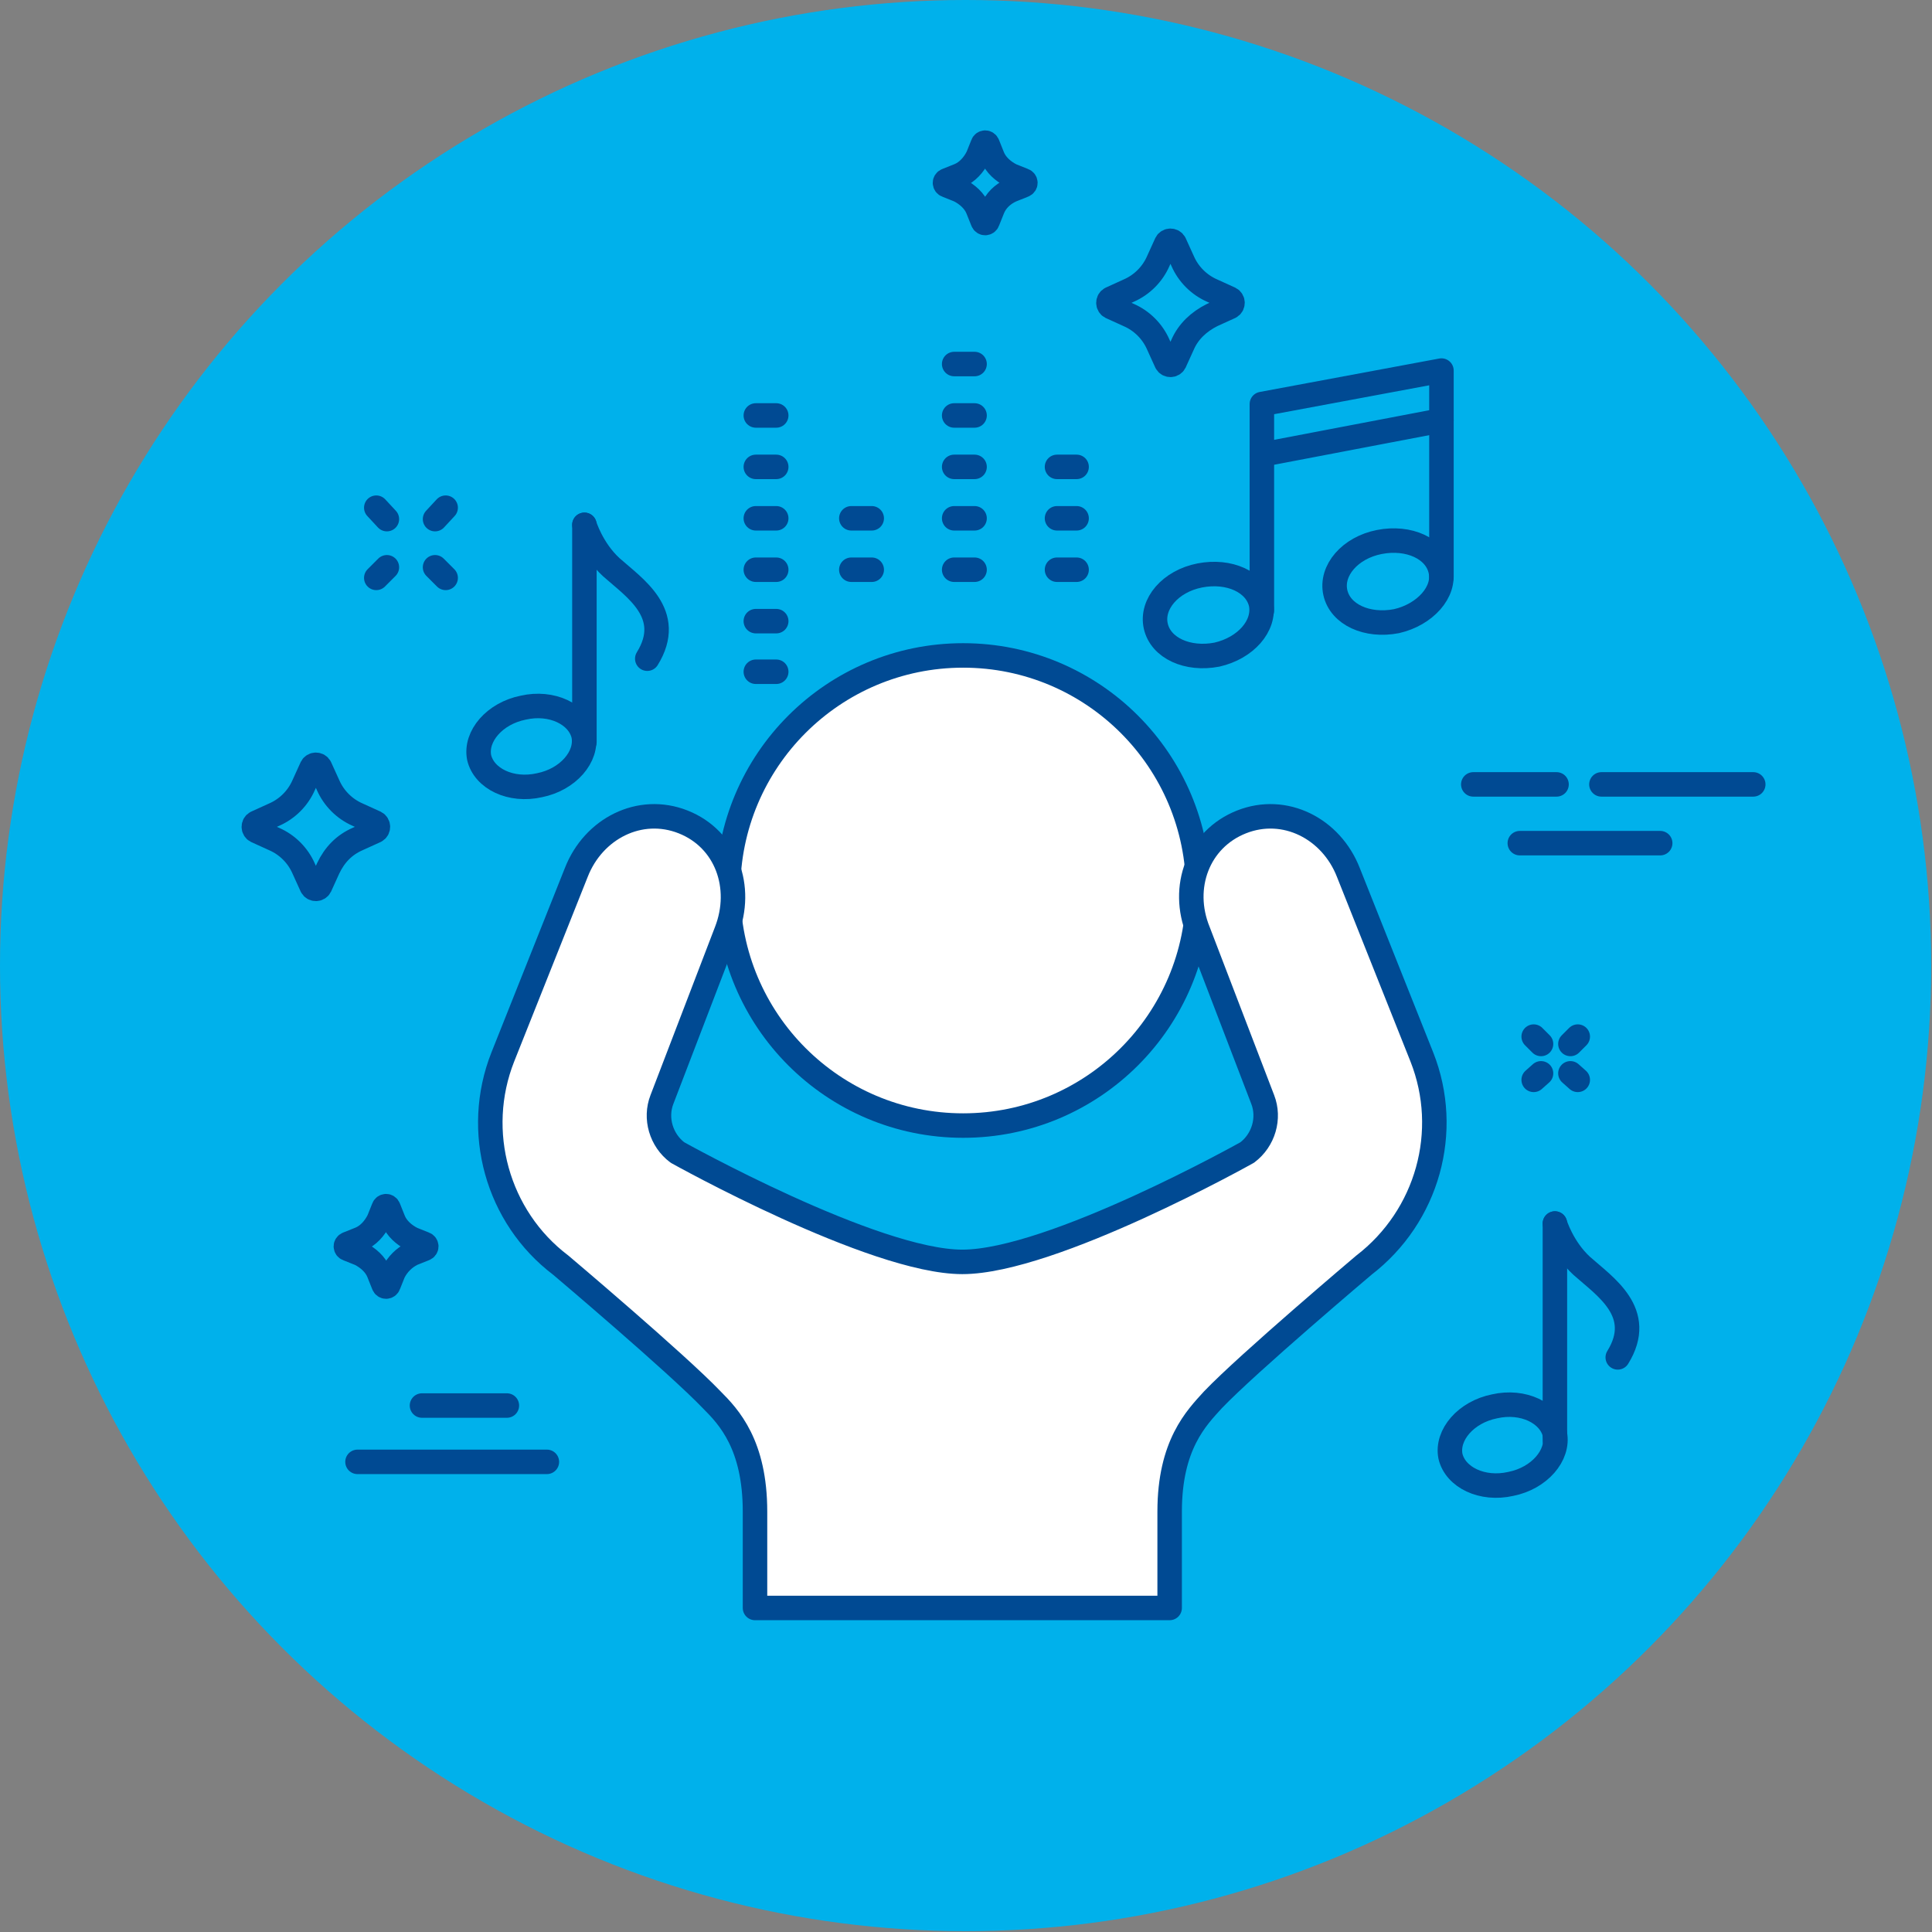
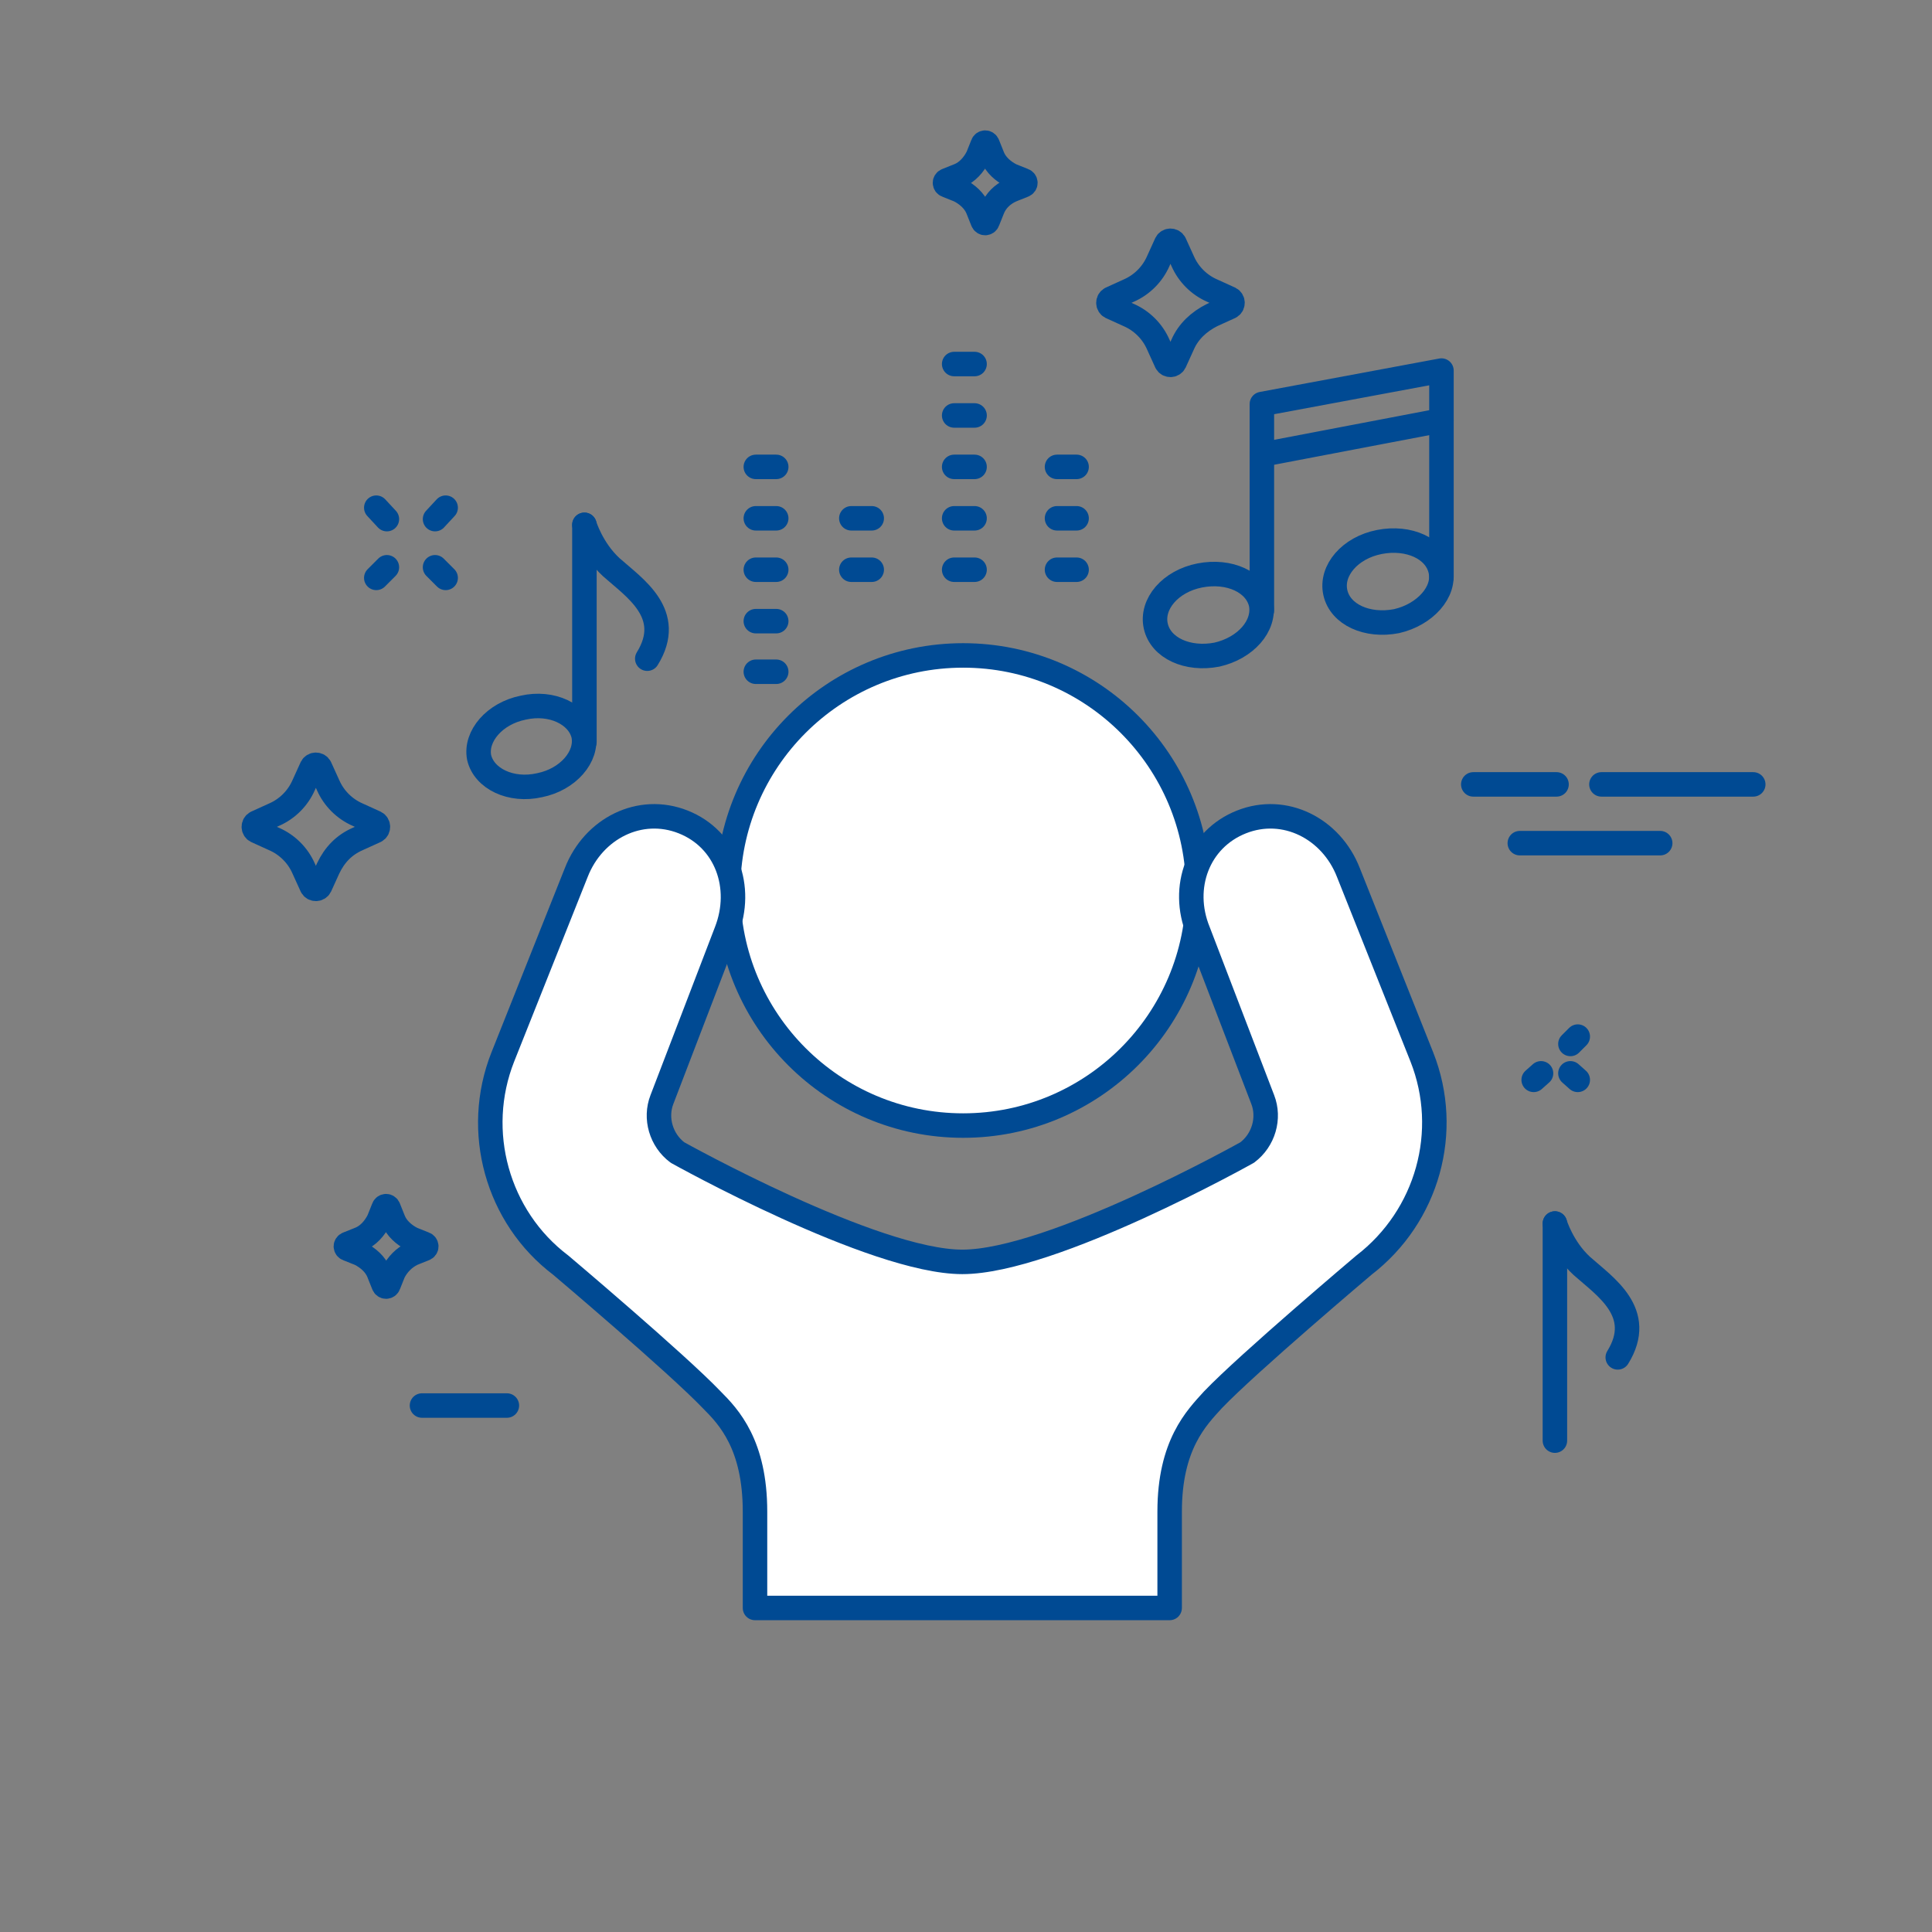
<svg xmlns="http://www.w3.org/2000/svg" version="1.1" x="0px" y="0px" viewBox="0 0 236.7 236.7" style="enable-background:new 0 0 236.7 236.7;" xml:space="preserve">
  <rect x="0" y="0" width="236.7" height="236.7" fill="#808080" stroke="none" />
  <style type="text/css">
	.Grafikstil_x0020_2{fill:none;stroke:#004A93;stroke-width:3;stroke-linecap:round;stroke-linejoin:round;stroke-miterlimit:10;}
	.st0{fill:#00B1EB;}
	.st1{fill:#FFFFFF;stroke:#004A93;stroke-width:3;stroke-linecap:round;stroke-linejoin:round;stroke-miterlimit:10;}
</style>
  <g id="Blau">
    <g id="Page-1_00000119113308809128086350000004130099507031413930_">
      <g id="Bekanntmachung_00000155825098493521045880000014638385952052926122_">
-         <circle id="Oval_00000118363884825384798450000004442288391492540054_" class="st0" cx="118.3" cy="118.3" r="118.3" />
-       </g>
+         </g>
    </g>
  </g>
  <g id="Laermschutz_x5F_Freizeit_x5F_01">
    <line class="Grafikstil_x0020_2" x1="196.2" y1="96.1" x2="214.8" y2="96.1" />
    <line class="Grafikstil_x0020_2" x1="180.5" y1="96.1" x2="190.7" y2="96.1" />
    <line class="Grafikstil_x0020_2" x1="186.2" y1="103.3" x2="203.4" y2="103.3" />
    <g>
      <line class="Grafikstil_x0020_2" x1="54.6" y1="62.2" x2="53.3" y2="63.6" />
      <line class="Grafikstil_x0020_2" x1="47.4" y1="69.5" x2="46.1" y2="70.8" />
      <line class="Grafikstil_x0020_2" x1="54.6" y1="70.8" x2="53.3" y2="69.5" />
      <line class="Grafikstil_x0020_2" x1="47.4" y1="63.6" x2="46.1" y2="62.2" />
    </g>
    <line class="Grafikstil_x0020_2" x1="193.3" y1="127" x2="192.4" y2="127.9" />
    <line class="Grafikstil_x0020_2" x1="188.8" y1="131.5" x2="187.9" y2="132.3" />
    <line class="Grafikstil_x0020_2" x1="193.3" y1="132.3" x2="192.4" y2="131.5" />
-     <line class="Grafikstil_x0020_2" x1="188.8" y1="127.9" x2="187.9" y2="127" />
-     <line class="Grafikstil_x0020_2" x1="43.8" y1="179.1" x2="67" y2="179.1" />
    <line class="Grafikstil_x0020_2" x1="51.7" y1="172.2" x2="62.1" y2="172.2" />
    <g>
      <g>
        <path class="Grafikstil_x0020_2" d="M154.5,74c-0.6-2.7-3.9-4.2-7.5-3.5c-3.6,0.7-6,3.5-5.4,6.2c0.6,2.7,3.9,4.2,7.5,3.5     C152.6,79.4,155,76.7,154.5,74z" />
        <path class="Grafikstil_x0020_2" d="M176.5,69.9c-0.6-2.7-3.9-4.2-7.5-3.5c-3.6,0.7-6,3.5-5.4,6.2c0.6,2.7,3.9,4.2,7.5,3.5     C174.6,75.3,177.1,72.5,176.5,69.9z" />
        <polyline class="Grafikstil_x0020_2" points="176.6,70.7 176.6,45.4 154.6,49.5 154.6,74.8    " />
        <line class="Grafikstil_x0020_2" x1="176.6" y1="51.5" x2="154.6" y2="55.7" />
        <path class="Grafikstil_x0020_2" d="M71.6,64.3c0,0,0.9,3,3.3,5.2c2.8,2.5,7.8,5.7,4.4,11.2" />
        <path class="Grafikstil_x0020_2" d="M71.5,90.1c-0.6-2.6-3.9-4.2-7.4-3.4c-3.5,0.7-5.9,3.5-5.4,6.1c0.6,2.6,3.9,4.2,7.4,3.4     C69.6,95.5,72,92.7,71.5,90.1z" />
        <line class="Grafikstil_x0020_2" x1="71.6" y1="64.3" x2="71.6" y2="90.9" />
        <path class="Grafikstil_x0020_2" d="M190.5,149.9c0,0,0.9,3,3.3,5.2c2.8,2.5,7.8,5.7,4.4,11.2" />
-         <path class="Grafikstil_x0020_2" d="M190.5,175.7c-0.6-2.6-3.9-4.2-7.4-3.4c-3.5,0.7-5.9,3.5-5.4,6.1c0.6,2.6,3.9,4.2,7.4,3.4     C188.6,181.1,191,178.3,190.5,175.7z" />
        <line class="Grafikstil_x0020_2" x1="190.5" y1="149.9" x2="190.5" y2="176.5" />
        <line class="Grafikstil_x0020_2" x1="106.8" y1="69.8" x2="104.3" y2="69.8" />
        <line class="Grafikstil_x0020_2" x1="106.8" y1="63.5" x2="104.3" y2="63.5" />
        <line class="Grafikstil_x0020_2" x1="119.4" y1="69.8" x2="116.9" y2="69.8" />
        <line class="Grafikstil_x0020_2" x1="119.4" y1="63.5" x2="116.9" y2="63.5" />
        <line class="Grafikstil_x0020_2" x1="119.4" y1="57.2" x2="116.9" y2="57.2" />
        <line class="Grafikstil_x0020_2" x1="119.4" y1="50.9" x2="116.9" y2="50.9" />
        <line class="Grafikstil_x0020_2" x1="131.9" y1="69.8" x2="129.5" y2="69.8" />
        <line class="Grafikstil_x0020_2" x1="131.9" y1="63.5" x2="129.5" y2="63.5" />
        <line class="Grafikstil_x0020_2" x1="131.9" y1="57.2" x2="129.5" y2="57.2" />
        <line class="Grafikstil_x0020_2" x1="119.4" y1="44.6" x2="116.9" y2="44.6" />
        <line class="Grafikstil_x0020_2" x1="95.1" y1="76.1" x2="92.6" y2="76.1" />
        <line class="Grafikstil_x0020_2" x1="95.1" y1="69.8" x2="92.6" y2="69.8" />
        <line class="Grafikstil_x0020_2" x1="95.1" y1="63.5" x2="92.6" y2="63.5" />
        <line class="Grafikstil_x0020_2" x1="95.1" y1="57.2" x2="92.6" y2="57.2" />
-         <line class="Grafikstil_x0020_2" x1="95.1" y1="50.9" x2="92.6" y2="50.9" />
        <line class="Grafikstil_x0020_2" x1="95.1" y1="82.3" x2="92.6" y2="82.3" />
      </g>
    </g>
    <path class="Grafikstil_x0020_2" d="M148.5,38.6l2.2-1c0.4-0.2,0.4-0.8,0-1l-2.2-1c-1.6-0.7-2.9-2-3.6-3.6l-1-2.2   c-0.2-0.4-0.8-0.4-1,0l-1,2.2c-0.7,1.6-2,2.9-3.6,3.6l-2.2,1c-0.4,0.2-0.4,0.8,0,1l2.2,1c1.6,0.7,2.9,2,3.6,3.6l1,2.2   c0.2,0.4,0.8,0.4,1,0l1-2.2C145.6,40.6,146.9,39.4,148.5,38.6z" />
    <path class="Grafikstil_x0020_2" d="M123.9,23.3l1.5-0.6c0.3-0.1,0.3-0.5,0-0.6l-1.5-0.6c-1-0.5-1.9-1.3-2.3-2.3l-0.6-1.5   c-0.1-0.3-0.5-0.3-0.6,0l-0.6,1.5c-0.5,1-1.3,1.9-2.3,2.3l-1.5,0.6c-0.3,0.1-0.3,0.5,0,0.6l1.5,0.6c1,0.5,1.9,1.3,2.3,2.3l0.6,1.5   c0.1,0.3,0.5,0.3,0.6,0l0.6-1.5C122,24.6,122.8,23.8,123.9,23.3z" />
    <path class="Grafikstil_x0020_2" d="M43.8,102.8l2.2-1c0.4-0.2,0.4-0.8,0-1l-2.2-1c-1.6-0.7-2.9-2-3.6-3.6l-1-2.2   c-0.2-0.4-0.8-0.4-1,0l-1,2.2c-0.7,1.6-2,2.9-3.6,3.6l-2.2,1c-0.4,0.2-0.4,0.8,0,1l2.2,1c1.6,0.7,2.9,2,3.6,3.6l1,2.2   c0.2,0.4,0.8,0.4,1,0l1-2.2C41,104.7,42.2,103.5,43.8,102.8z" />
    <path class="Grafikstil_x0020_2" d="M50.5,153.6L52,153c0.3-0.1,0.3-0.5,0-0.6l-1.5-0.6c-1-0.5-1.9-1.3-2.3-2.3l-0.6-1.5   c-0.1-0.3-0.5-0.3-0.6,0l-0.6,1.5c-0.5,1-1.3,1.9-2.3,2.3l-1.5,0.6c-0.3,0.1-0.3,0.5,0,0.6l1.5,0.6c1,0.5,1.9,1.3,2.3,2.3l0.6,1.5   c0.1,0.3,0.5,0.3,0.6,0l0.6-1.5C48.7,154.9,49.5,154.1,50.5,153.6z" />
  </g>
  <g id="Laermschutz_x5F_Freizeit_x5F_02">
    <circle class="st1" cx="118" cy="109.1" r="28.8" />
  </g>
  <g id="Laermschutz_x5F_Freizeit_x5F_03">
    <path class="st1" d="M143.3,197v-11.8c0-8.2,3.3-11.5,5.3-13.7c4.3-4.5,18.5-16.5,18.5-16.5c7.8-6,10.7-16.4,7.1-25.5l-9-22.6   c-2.1-5.4-7.8-8.3-13.1-6.2c-5.3,2.1-7.5,8-5.3,13.4l7.9,20.6c0.9,2.3,0.1,5-1.9,6.5c0,0-23.9,13.4-34.9,13.4l0,0h0h0l0,0   c-10.9,0-34.9-13.4-34.9-13.4c-2-1.5-2.8-4.2-1.9-6.5l7.9-20.6c2.1-5.4,0-11.3-5.3-13.4c-5.3-2.1-11,0.8-13.1,6.2l-9,22.6   c-3.6,9.1-0.7,19.6,7.1,25.5c0,0,14.2,12,18.5,16.5c2.1,2.1,5.3,5.5,5.3,13.7V197H143.3z" />
  </g>
</svg>